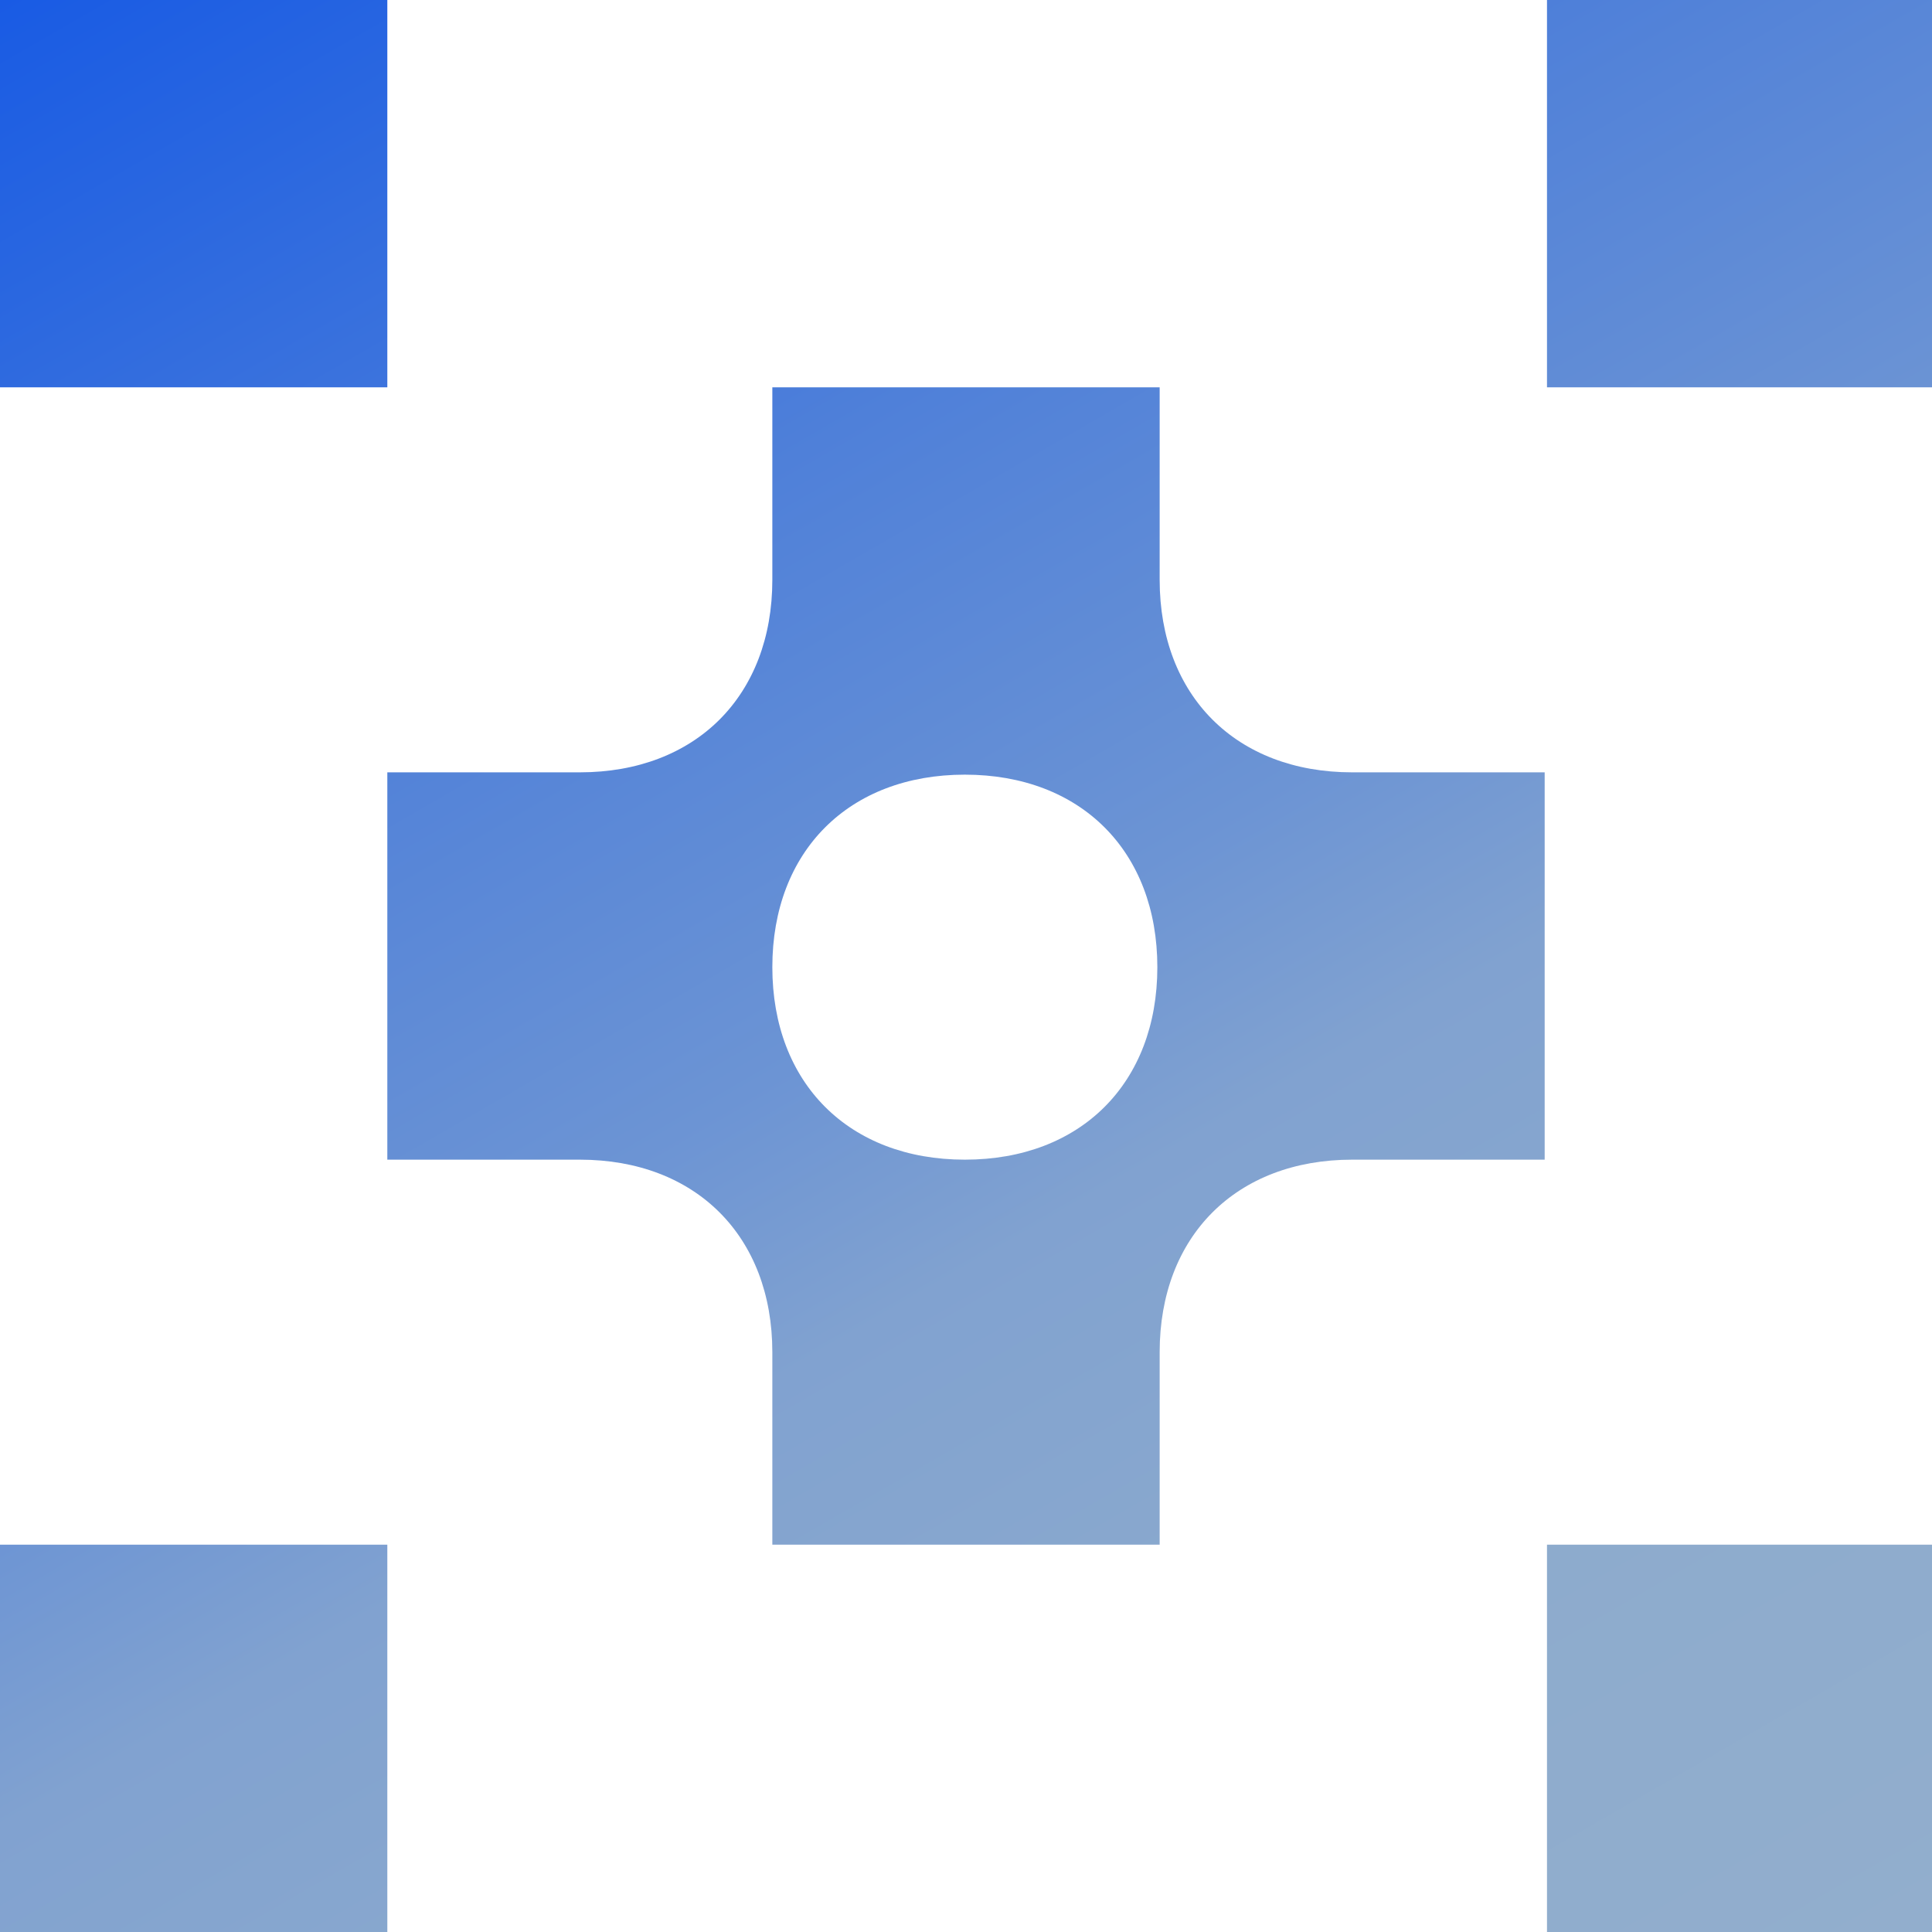
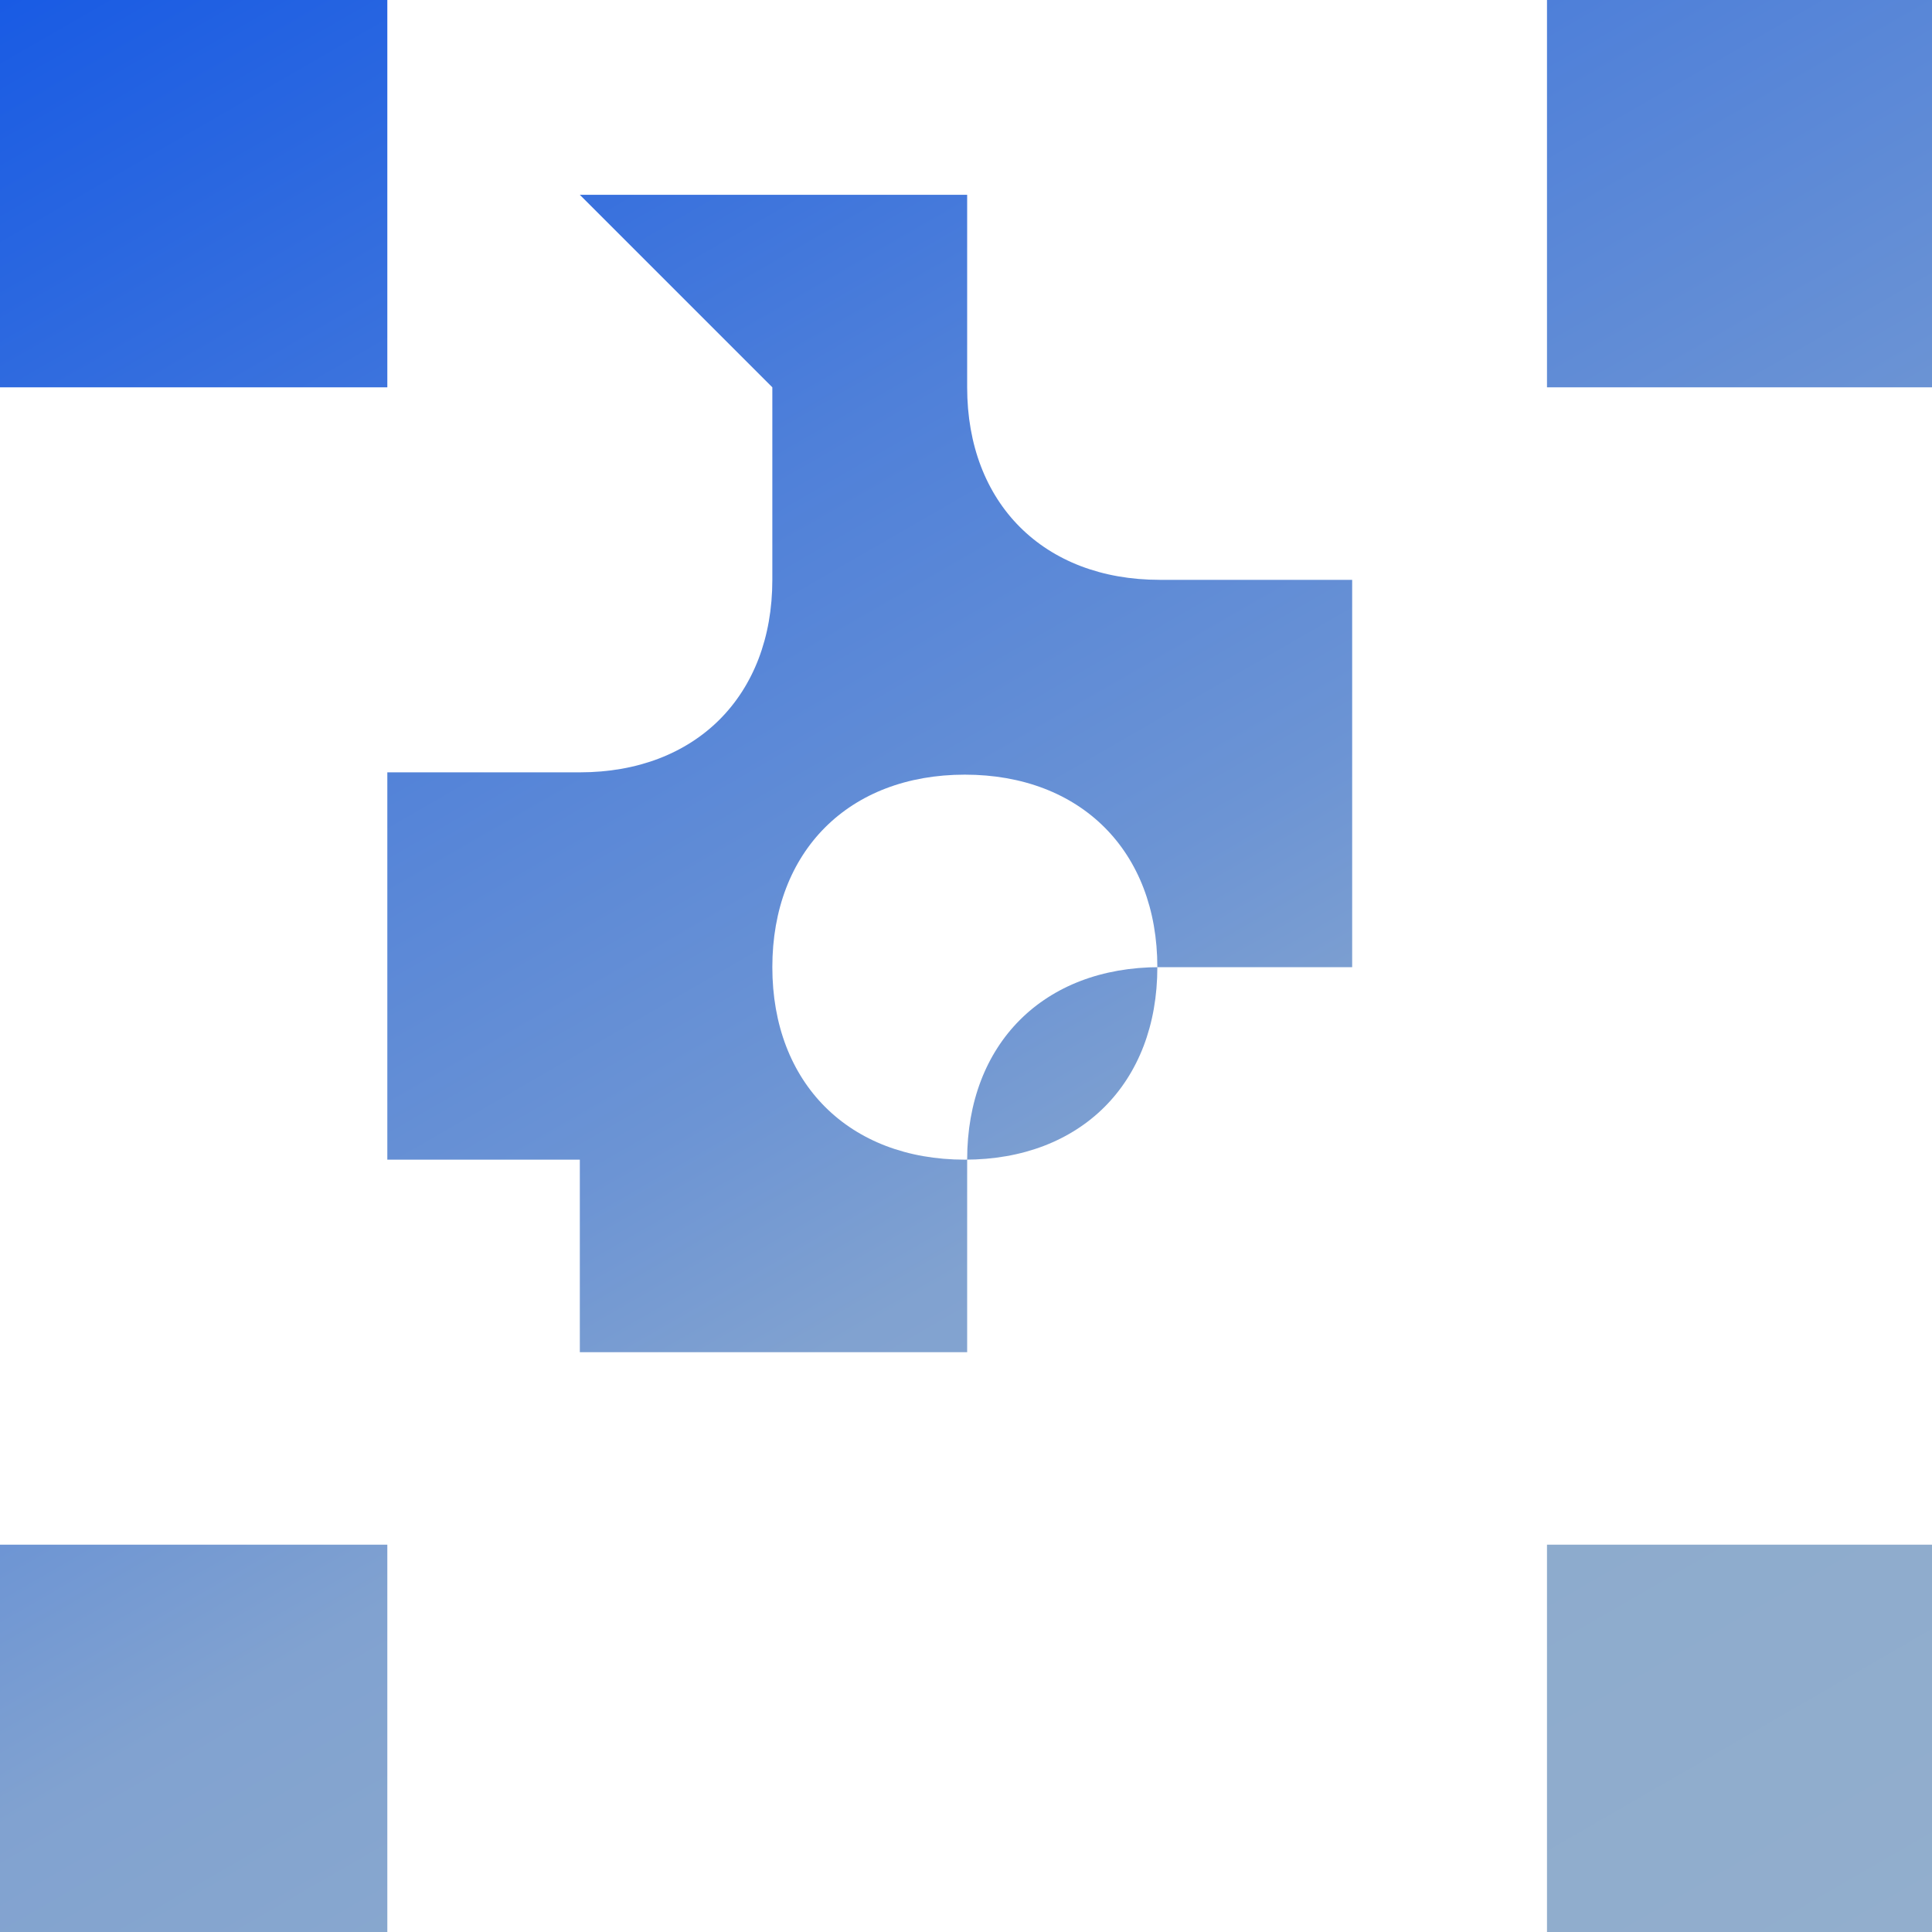
<svg xmlns="http://www.w3.org/2000/svg" id="Layer_2" viewBox="0 0 83.3 83.3">
  <defs>
    <style>.cls-1{fill:url(#New_Gradient_Swatch);}</style>
    <linearGradient id="New_Gradient_Swatch" x1="70.1" y1="91" x2="13.2" y2="-7.6" gradientUnits="userSpaceOnUse">
      <stop offset="0" stop-color="#92aecd" />
      <stop offset=".2" stop-color="#8dabcd" />
      <stop offset=".4" stop-color="#81a2d0" />
      <stop offset=".5" stop-color="#6c94d4" />
      <stop offset=".7" stop-color="#4f80d9" />
      <stop offset=".9" stop-color="#2a67e0" />
      <stop offset="1" stop-color="#195be4" />
    </linearGradient>
  </defs>
  <g id="Layer_1-2">
-     <path class="cls-1" d="M0,83.3h16.7v-16.7H0v16.7ZM66.7,83.3h16.7v-16.7h-16.7v16.7ZM33.3,41.7c0-5,3.3-8.3,8.3-8.3s8.3,3.3,8.3,8.3-3.3,8.3-8.3,8.3-8.3-3.3-8.3-8.3M33.3,16.7v8.3c0,5-3.3,8.3-8.3,8.3h-8.3v16.7h8.3c5,0,8.3,3.3,8.3,8.3v8.3h16.7v-8.3c0-5,3.3-8.3,8.3-8.3h8.3v-16.7h-8.3c-5,0-8.3-3.3-8.3-8.3v-8.3h-16.7ZM0,16.7h16.7V0H0v16.7ZM66.7,16.7h16.7V0h-16.7v16.7Z" />
+     <path class="cls-1" d="M0,83.3h16.7v-16.7H0v16.7ZM66.7,83.3h16.7v-16.7h-16.7v16.7ZM33.3,41.7c0-5,3.3-8.3,8.3-8.3s8.3,3.3,8.3,8.3-3.3,8.3-8.3,8.3-8.3-3.3-8.3-8.3M33.3,16.7v8.3c0,5-3.3,8.3-8.3,8.3h-8.3v16.7h8.3v8.3h16.7v-8.3c0-5,3.3-8.3,8.3-8.3h8.3v-16.7h-8.3c-5,0-8.3-3.3-8.3-8.3v-8.3h-16.7ZM0,16.7h16.7V0H0v16.7ZM66.7,16.7h16.7V0h-16.7v16.7Z" />
  </g>
</svg>